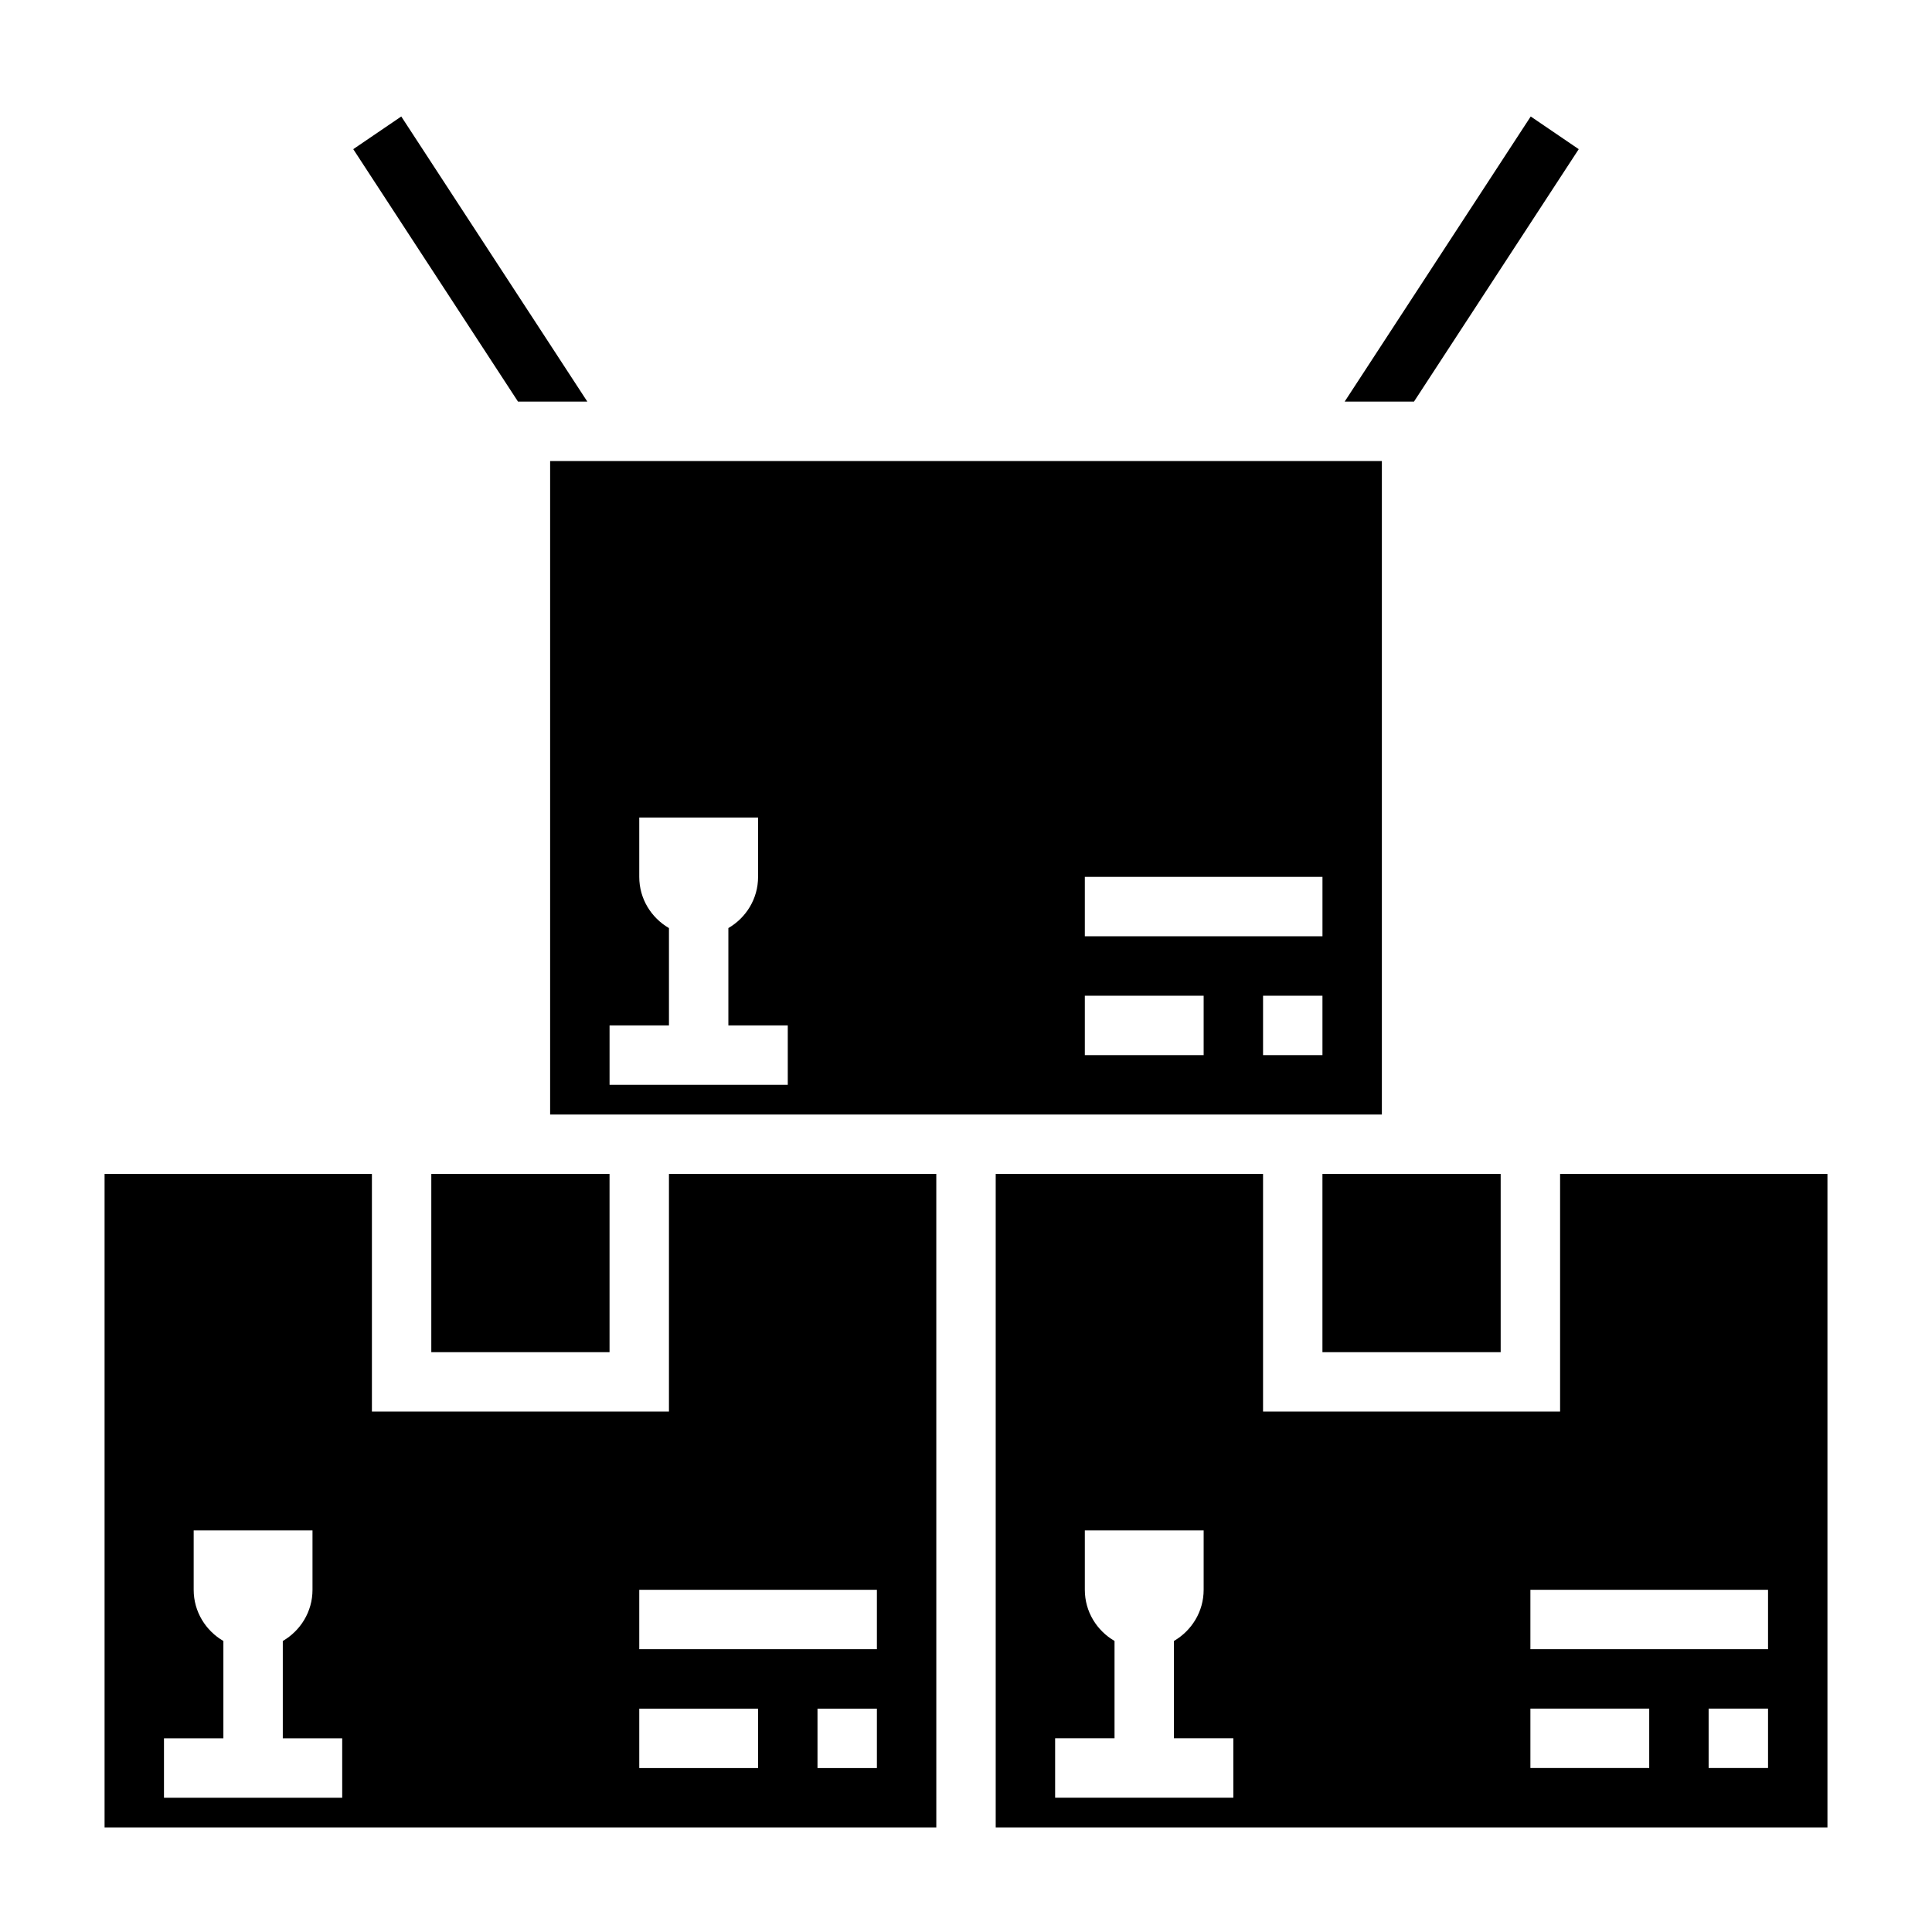
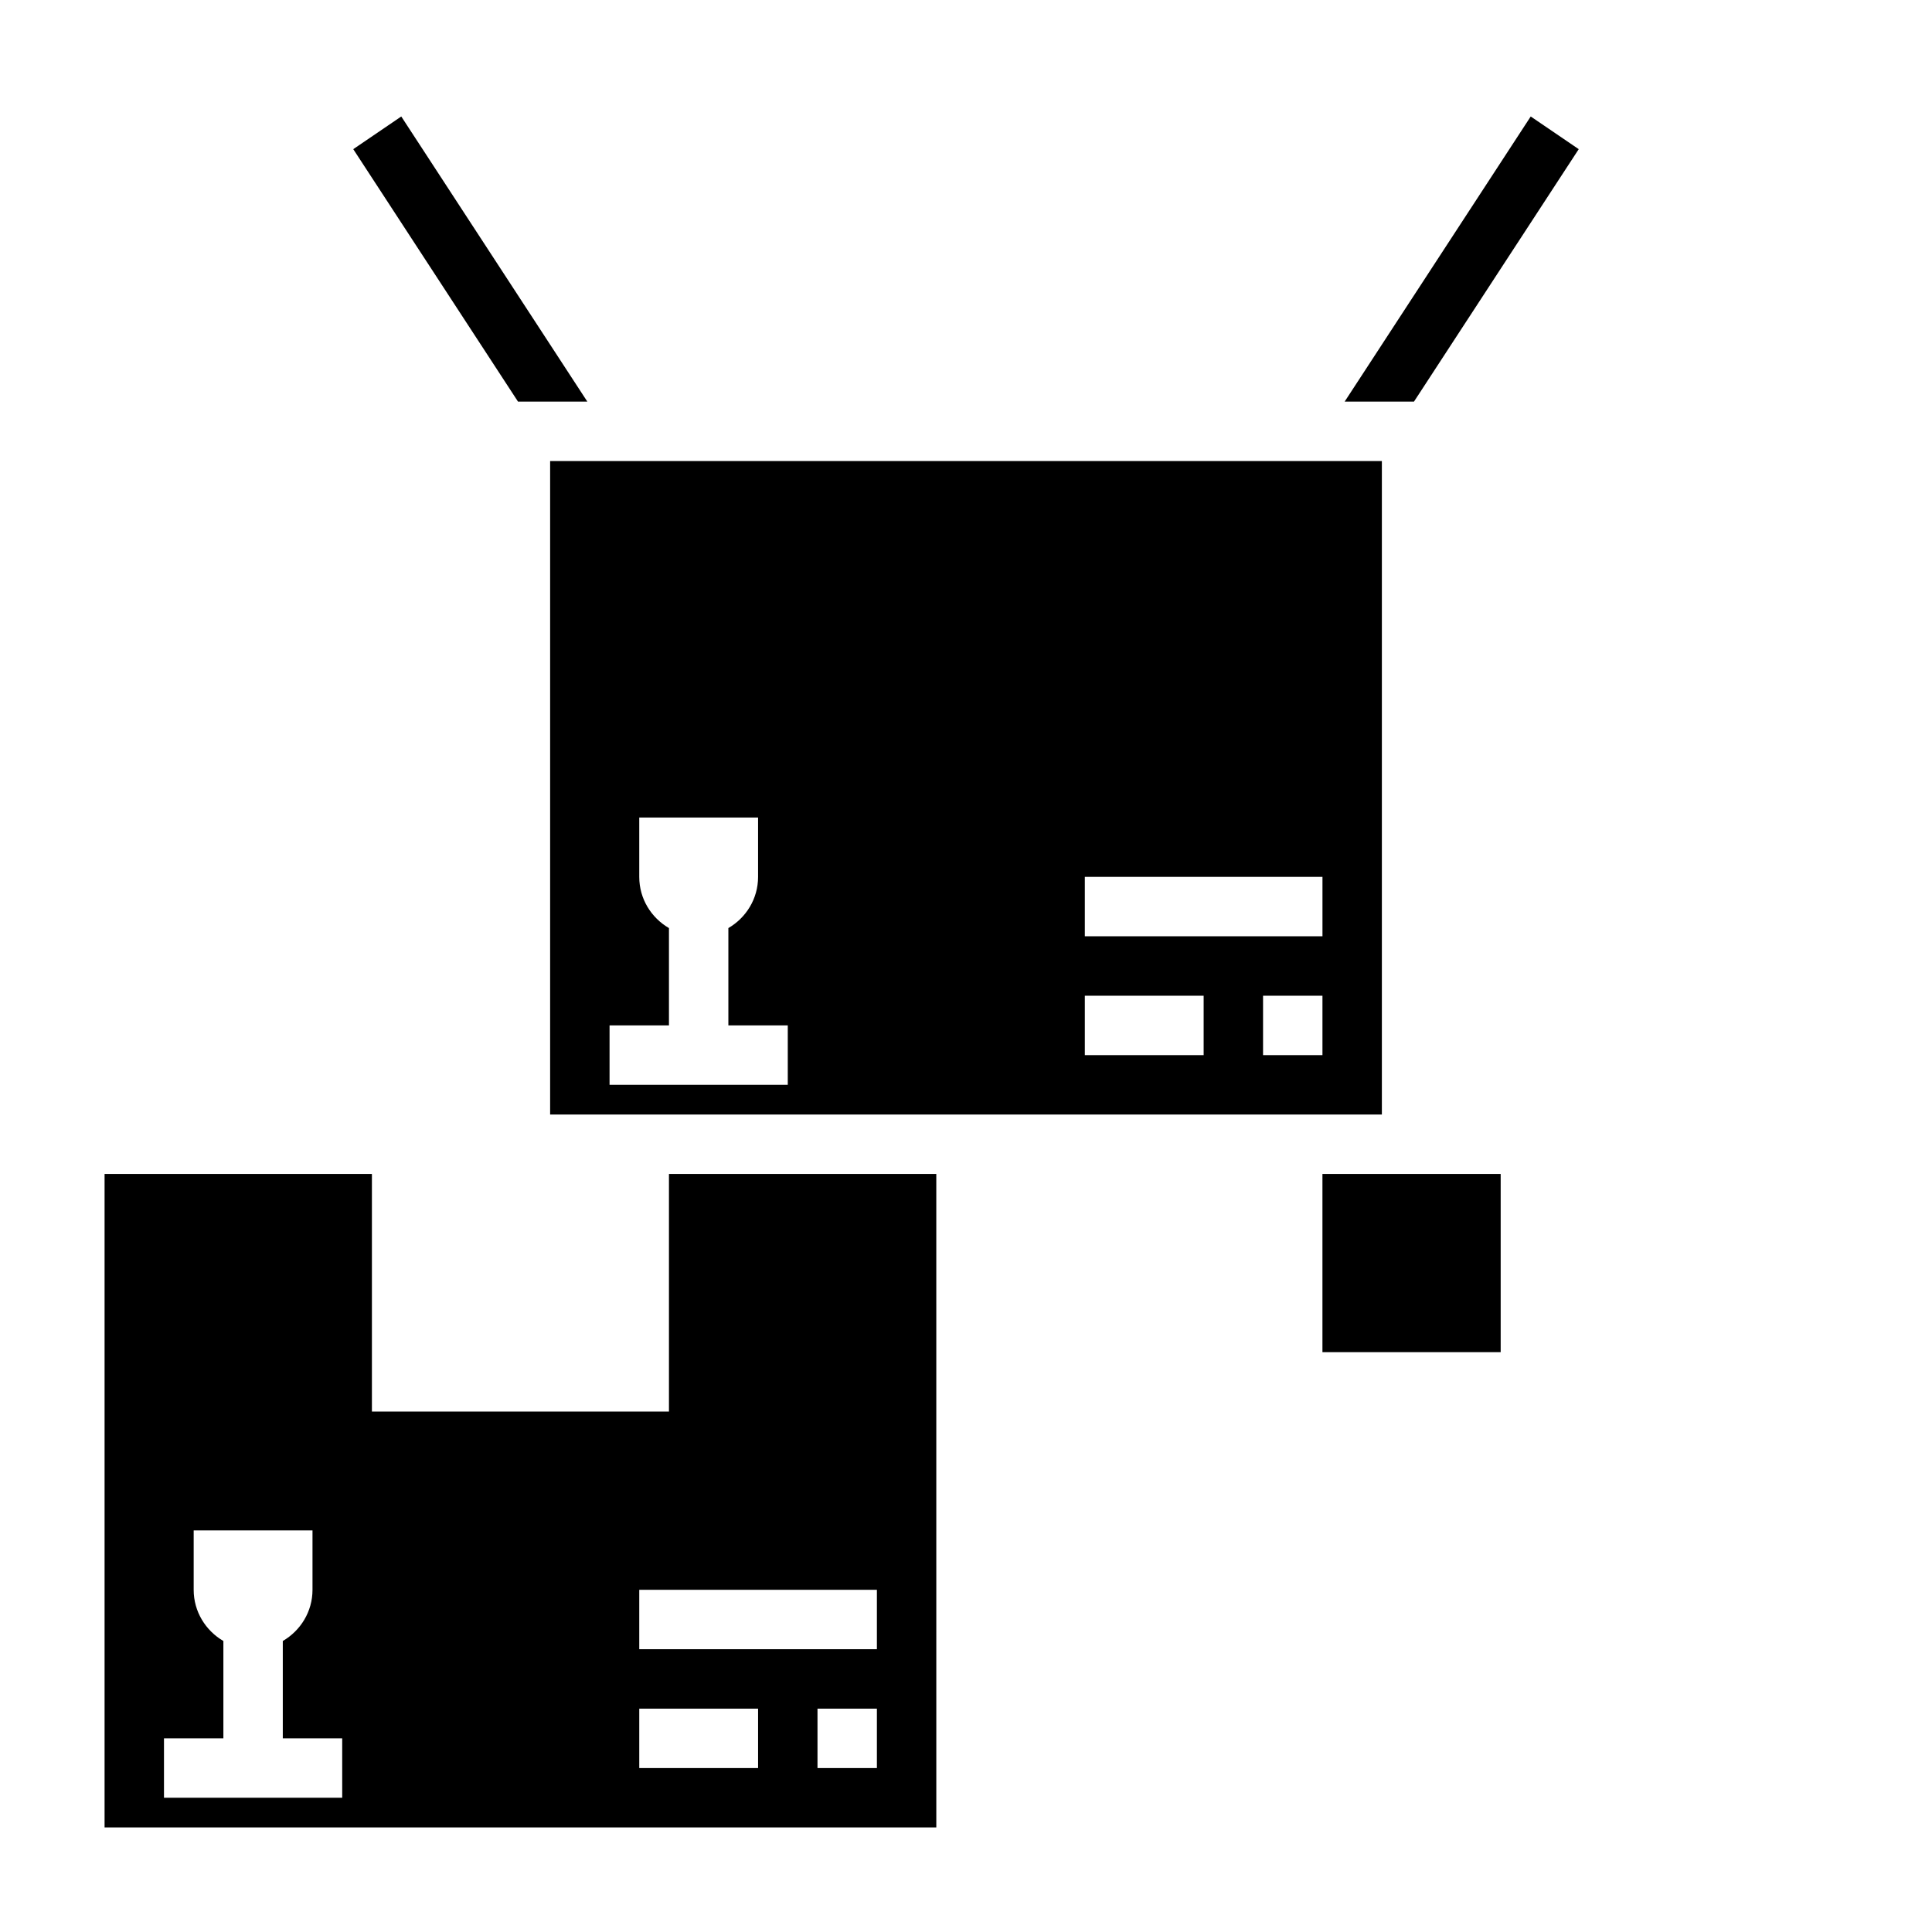
<svg xmlns="http://www.w3.org/2000/svg" fill="#000000" width="800px" height="800px" version="1.1" viewBox="144 144 512 512">
  <g>
    <path d="m562.38 183.53-12.723-8.66-49.309 75.562h18.371z" />
    <path d="m321.28 518.08h-78.719v-62.977h-70.848v173.18h220.42l-0.004-173.18h-70.848zm-86.59 102.34h-47.234v-15.742h15.742v-25.797c-4.68-2.731-7.871-7.754-7.871-13.562v-15.742h31.488v15.742c0 5.809-3.188 10.832-7.871 13.562v25.797h15.742zm110.21-7.871h-31.488v-15.742h31.488zm31.488 0h-15.742v-15.742h15.742zm0-31.488h-62.977v-15.742h62.977z" />
-     <path d="m258.3 502.34h47.234v-47.234h-47.234z" />
    <path d="m299.65 250.43-49.309-75.562-12.723 8.66 43.66 66.902z" />
    <path d="m510.21 439.36v-173.18h-220.42v173.18zm-15.746-15.746h-15.742v-15.742h15.742zm-62.973-47.23h62.977v15.742h-62.977zm0 31.488h31.488v15.742h-31.488zm-78.723 23.617h-47.23v-15.742h15.742v-25.797c-4.684-2.723-7.871-7.746-7.871-13.562v-15.742h31.488v15.742c0 5.809-3.188 10.832-7.871 13.562v25.793h15.742z" />
    <path d="m494.46 502.34h47.234v-47.234h-47.234z" />
-     <path d="m557.44 455.1v62.977h-78.719v-62.977h-70.848v173.18h220.42v-173.18zm-86.59 165.31h-47.23v-15.742h15.742v-25.797c-4.684-2.723-7.871-7.746-7.871-13.562v-15.742h31.488v15.742c0 5.809-3.188 10.832-7.871 13.562l-0.004 25.797h15.742zm110.21-7.871h-31.488v-15.742h31.488zm31.488 0h-15.742v-15.742h15.742zm0-31.488h-62.977v-15.742h62.977z" />
  </g>
</svg>